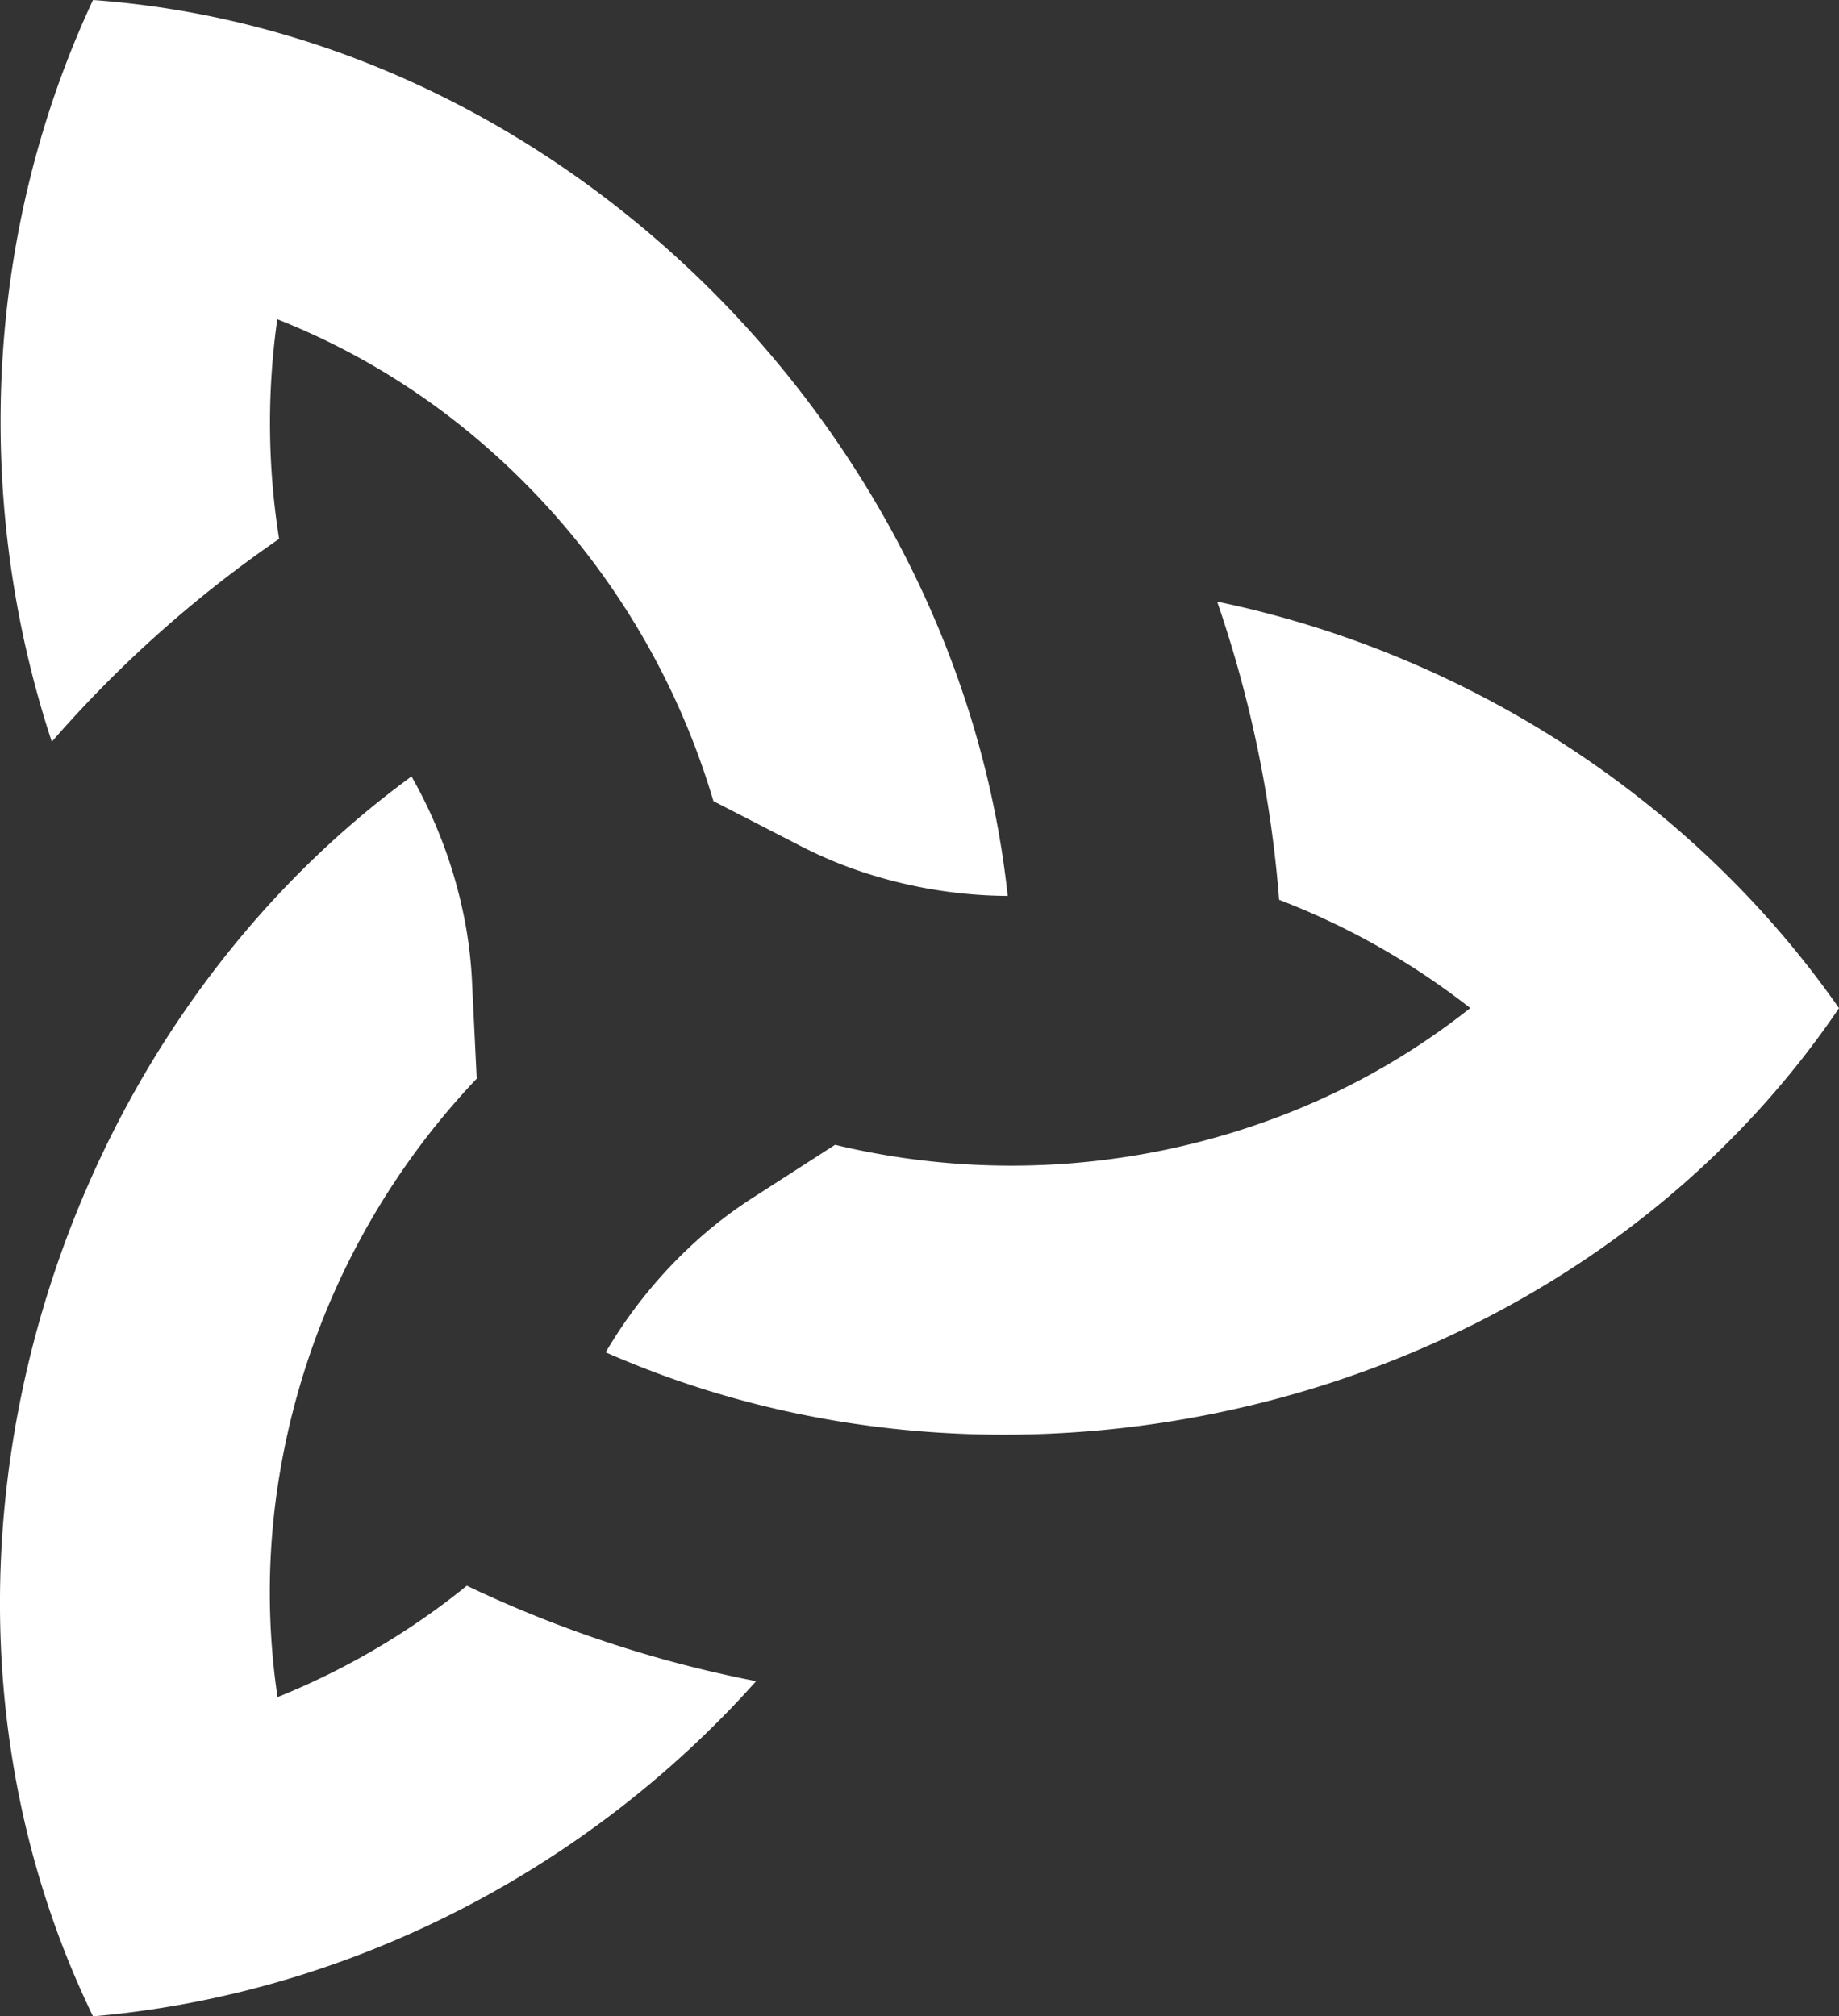
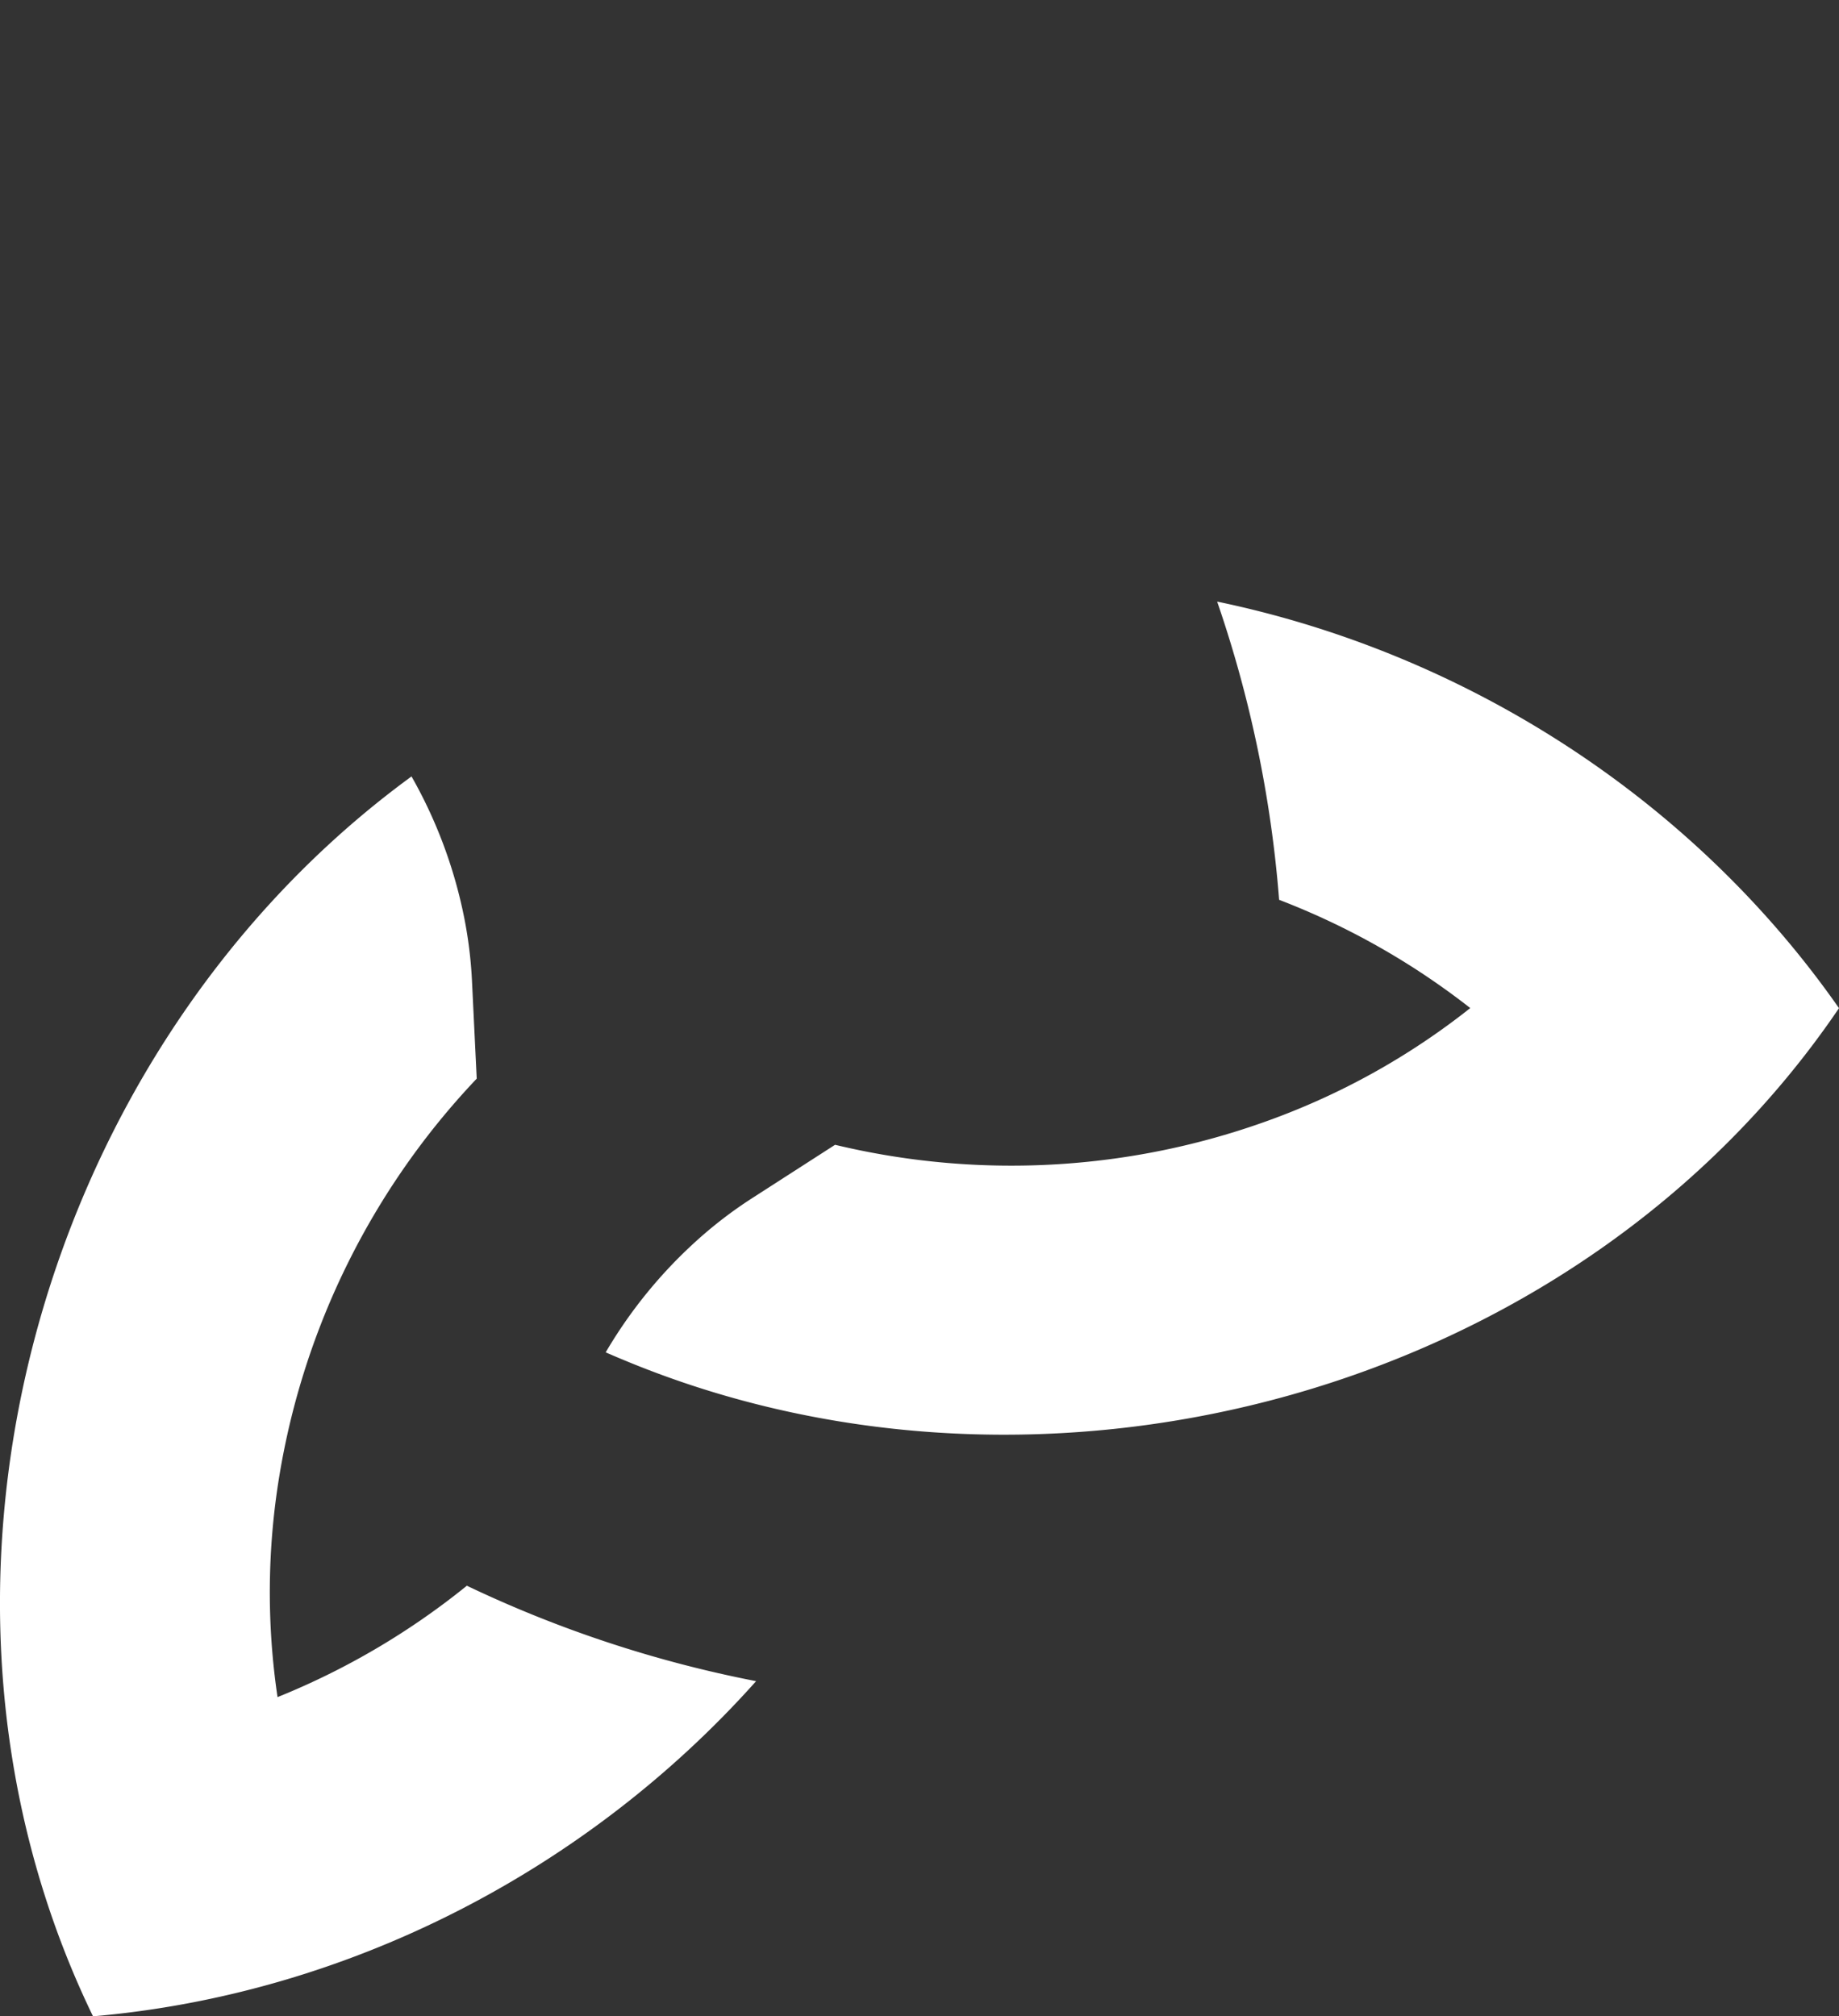
<svg xmlns="http://www.w3.org/2000/svg" id="Layer_1" viewBox="0 0 386.11 423.4">
  <rect x="0" y="0" width="386.11" height="423.4" fill="#333333" stroke="none" />
  <defs>
    <style>.cls-1{fill:#fff;}</style>
  </defs>
  <path class="cls-1" d="M263.33,562.26C228,601.87,177.75,628,124.11,632.64c-42.72-88.16-12.62-199.71,63.54-257.87.86-.66,1.72-1.31,2.59-1.94.24-.19.49-.37.74-.55a99.21,99.21,0,0,1,10.69,27.88,90.75,90.75,0,0,1,2,14.93l1,20.65a158.55,158.55,0,0,0-41.45,83.48,150.29,150.29,0,0,0-.37,46.39,155.66,155.66,0,0,0,39.75-23.39A253,253,0,0,0,263.33,562.26Z" transform="translate(-104.58 -209.24)" />
  <path class="cls-1" d="M360.13,335.57c52,10.81,99.73,41.24,130.56,85.37-55,81.08-166.64,110.79-255.09,73.91-1-.41-2-.83-3-1.27-.29-.11-.57-.24-.85-.37A99.19,99.19,0,0,1,250.58,470a90.41,90.41,0,0,1,11.94-9.18l17.39-11.19a158.48,158.48,0,0,0,93-5.84,150.42,150.42,0,0,0,40.36-22.87,155.32,155.32,0,0,0-40.13-22.73A252.77,252.77,0,0,0,360.13,335.57Z" transform="translate(-104.58 -209.24)" />
-   <path class="cls-1" d="M115.46,365c-16.63-50.42-14.15-107,8.65-155.76,97.71,7.09,179.27,88.93,191.56,184,.14,1.07.27,2.14.38,3.21.05.3.08.61.11.92a99.18,99.18,0,0,1-29.49-4.69,90,90,0,0,1-13.92-5.75l-18.38-9.46A158.51,158.51,0,0,0,202.8,299.8a150.53,150.53,0,0,0-40-23.52,155.6,155.6,0,0,0,.38,46.12A252.86,252.86,0,0,0,115.46,365Z" transform="translate(-104.58 -209.24)" />
</svg>